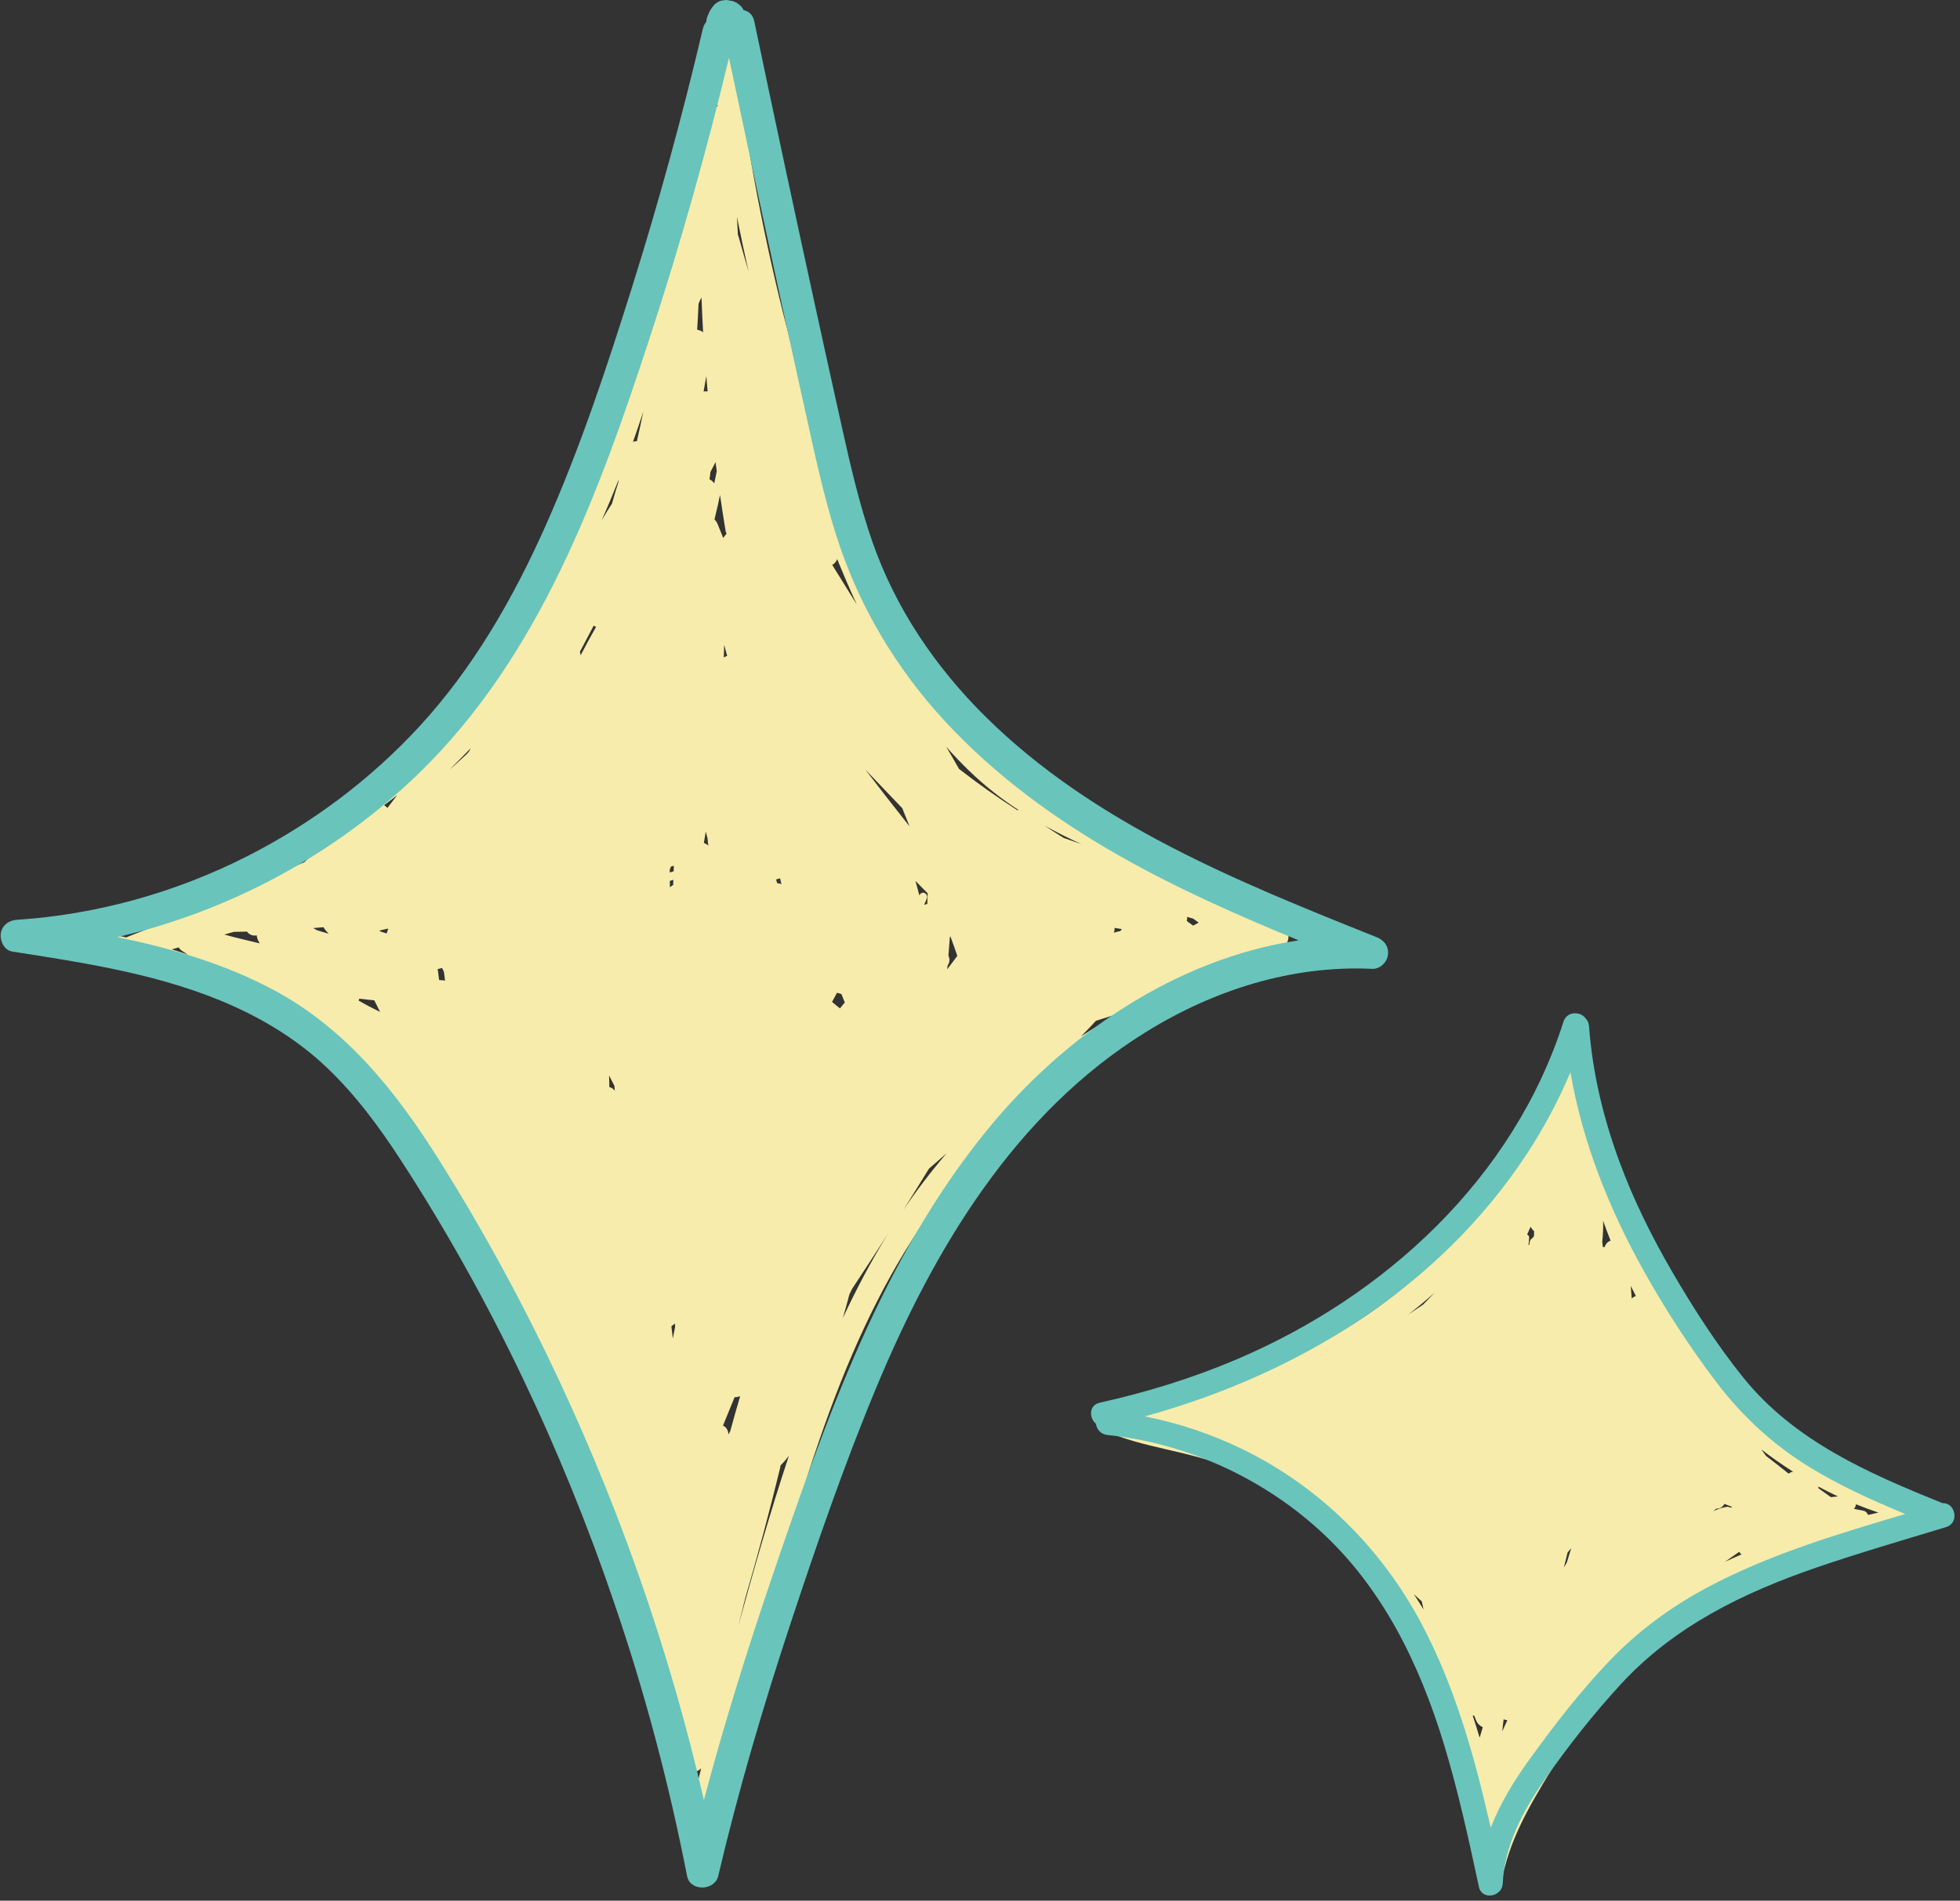
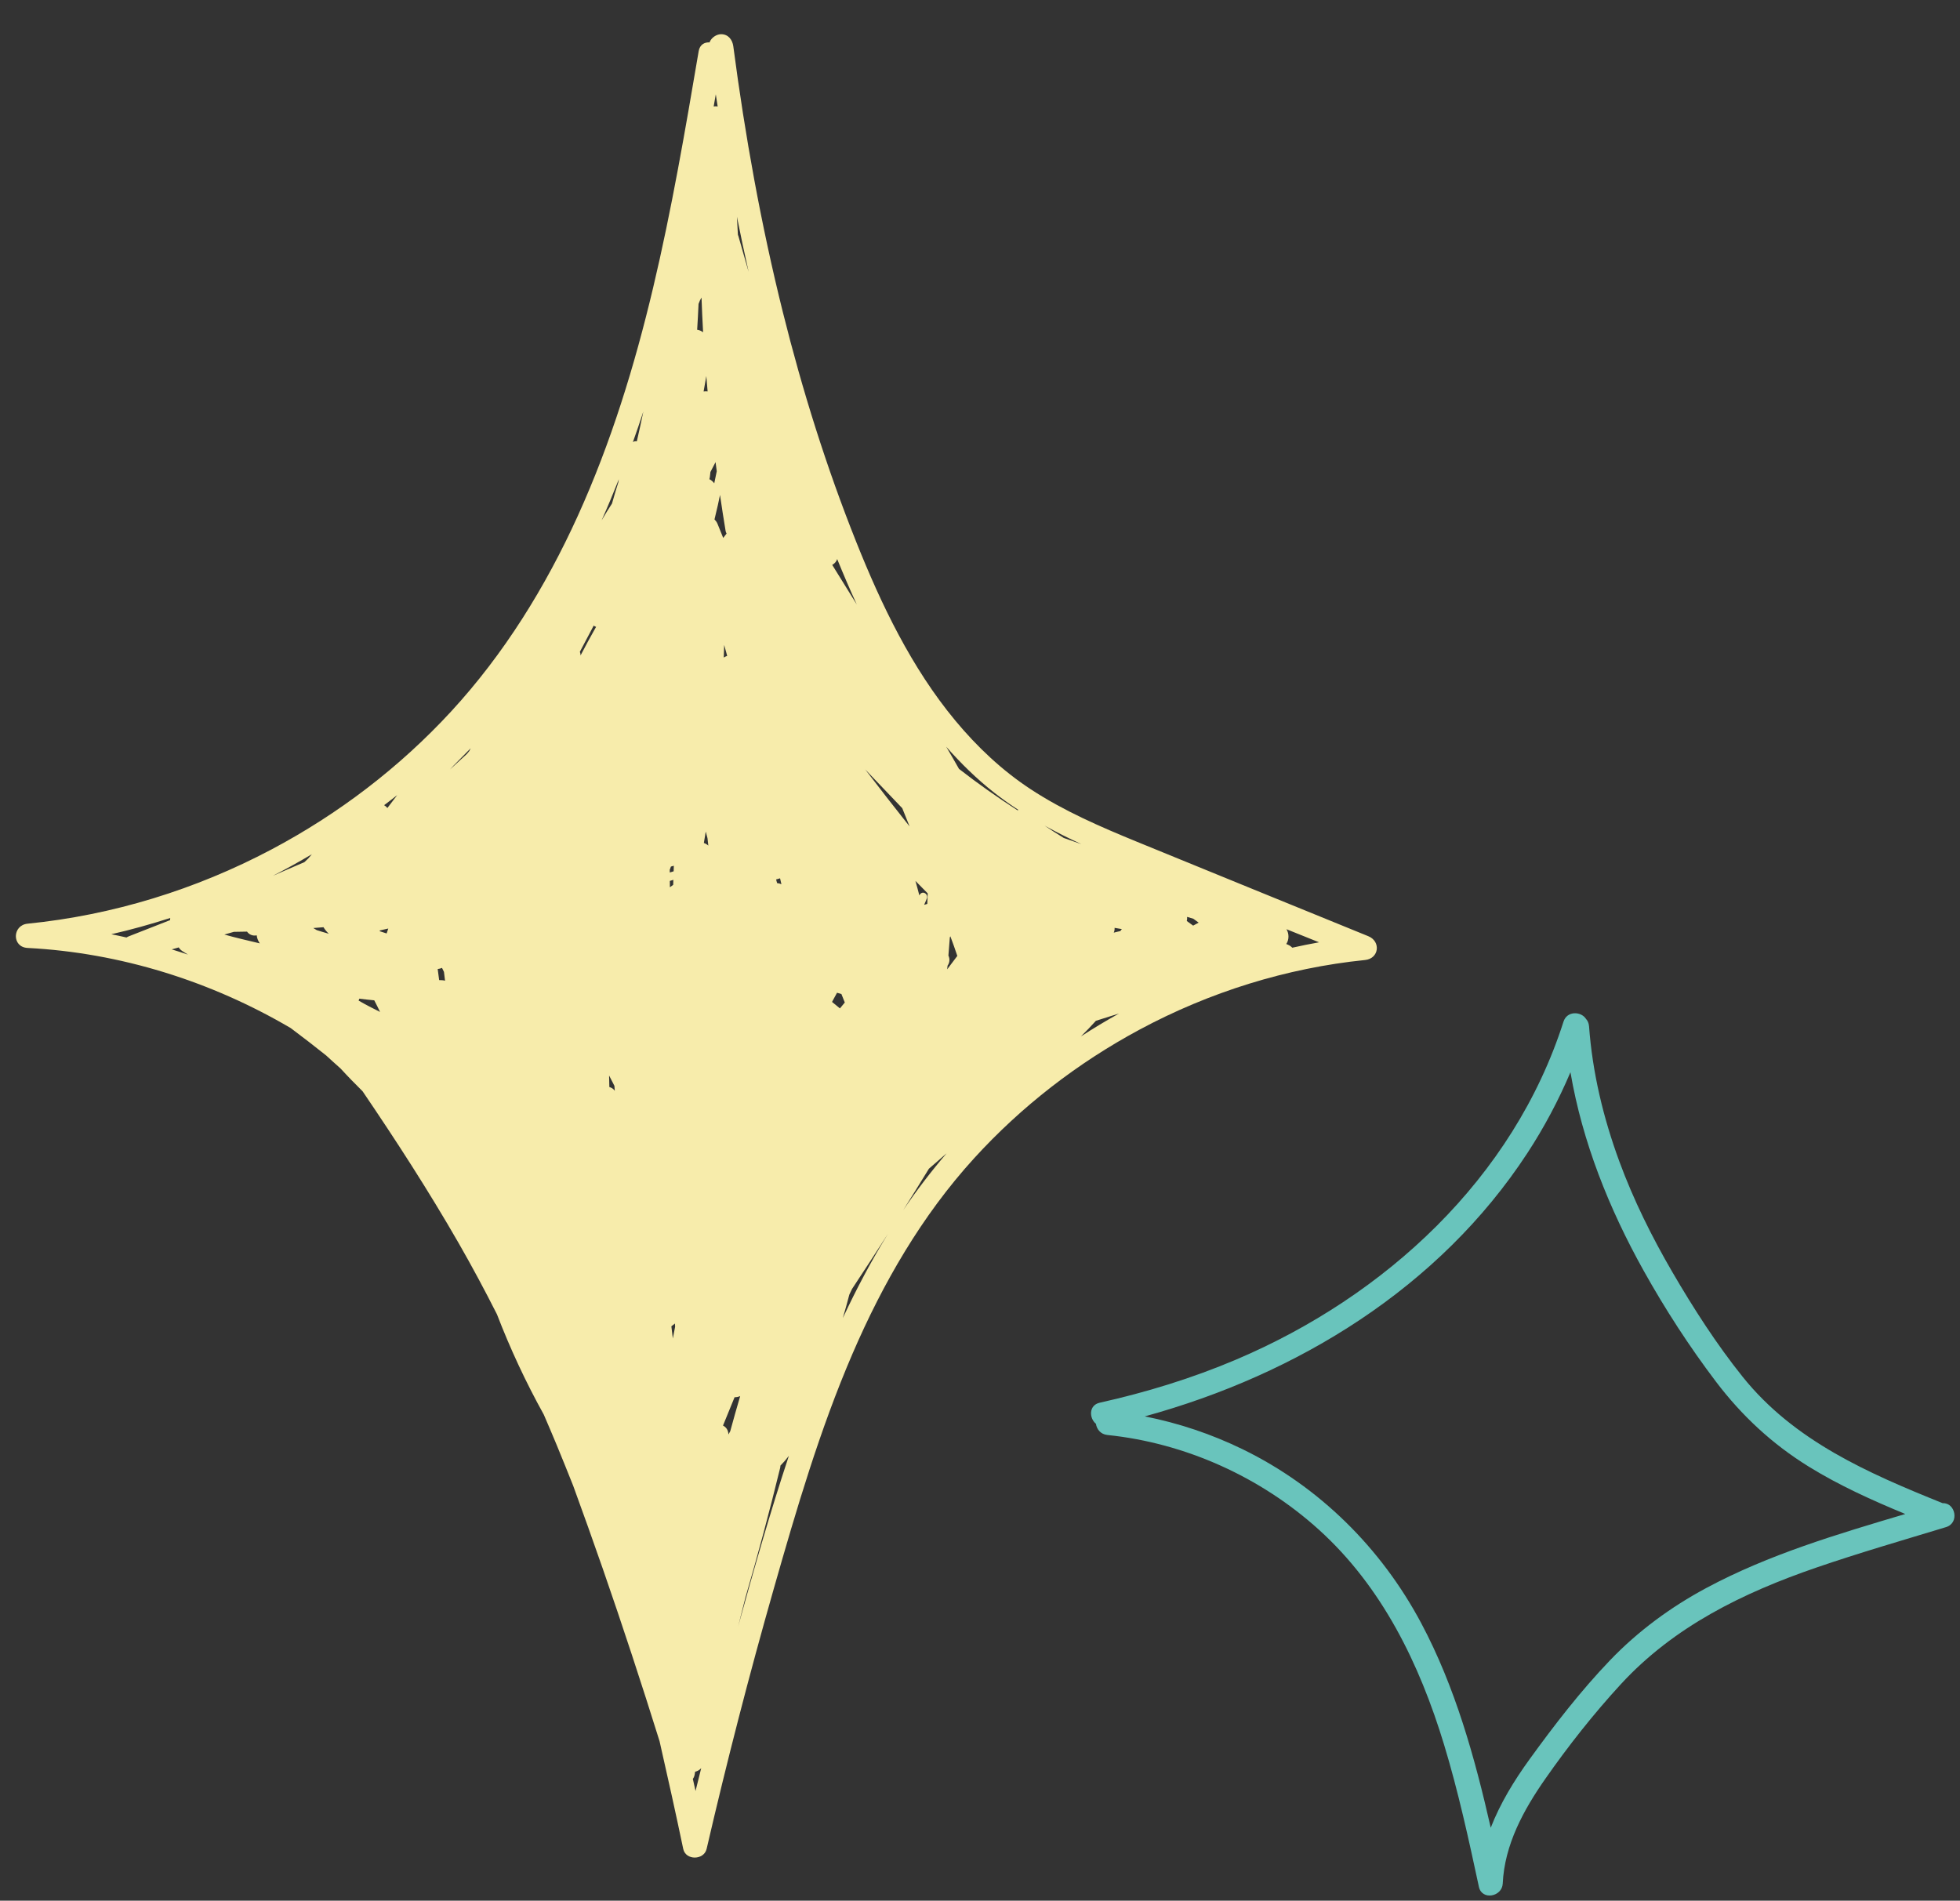
<svg xmlns="http://www.w3.org/2000/svg" fill="#000000" height="289.5" preserveAspectRatio="xMidYMid meet" version="1" viewBox="-0.1 -0.0 298.5 289.5" width="298.5" zoomAndPan="magnify">
  <rect x="-0.1" y="-0.0" width="298.5" height="289.5" fill="#333333" stroke="none" />
  <g id="change1_1">
    <path d="M208.288,142.595c-11.763-4.802-23.534-9.585-35.289-14.406c-5.54-2.272-11.074-4.667-16.099-7.96 c-4.363-2.859-8.184-6.465-11.51-10.473c-6.65-8.012-11.255-17.607-15.091-27.22c-4.54-11.379-8.21-23.094-11.171-34.979 c-3.322-13.333-5.76-26.88-7.548-40.501c-0.131-0.997-0.756-1.836-1.847-1.847c-0.709-0.007-1.522,0.535-1.772,1.249 c-0.758-0.048-1.487,0.34-1.654,1.327c-4.076,23.99-8.284,48.491-18.417,70.803c-4.908,10.808-11.224,21.027-19.285,29.775 c-7.849,8.517-17.151,15.615-27.384,21.033c-11.497,6.088-24.17,10.001-37.123,11.293c-2.337,0.233-2.413,3.569,0,3.694 c14.12,0.73,27.921,5.061,40.078,12.207c1.822,1.362,3.621,2.757,5.402,4.176c0.721,0.673,1.461,1.327,2.195,1.986 c1.084,1.184,2.206,2.331,3.346,3.46c5.128,7.547,10.085,15.211,14.629,23.125c2.048,3.567,3.987,7.189,5.839,10.853 c2.017,5.245,4.399,10.348,7.127,15.265c0.669,1.546,1.33,3.097,1.976,4.654c0.852,2.053,1.674,4.118,2.501,6.181 c1.534,4.212,3.047,8.43,4.516,12.662c3.023,8.706,5.897,17.463,8.643,26.26c1.243,5.457,2.456,10.921,3.603,16.399 c0.373,1.783,3.159,1.739,3.562,0c3.079-13.296,6.486-26.514,10.231-39.638c3.445-12.072,7-24.201,11.972-35.749 c4.646-10.793,10.578-21.065,18.516-29.782c7.223-7.932,15.793-14.556,25.242-19.629c10.611-5.696,22.332-9.373,34.321-10.591 C209.925,146.007,210.24,143.391,208.288,142.595z M25.814,140.143l-6.292,2.467c-0.131,0.051-0.25,0.113-0.359,0.181 c-0.77-0.172-1.54-0.344-2.315-0.496c3.03-0.689,6.023-1.526,8.978-2.476C25.812,139.926,25.803,140.033,25.814,140.143z M26.058,144.603c0.354-0.1,0.708-0.2,1.061-0.3c0.127,0.203,0.293,0.386,0.509,0.531c0.295,0.199,0.603,0.372,0.902,0.564 C27.709,145.123,26.886,144.856,26.058,144.603z M34.068,142.341c0.485-0.137,0.97-0.274,1.455-0.411 c0.665-0.009,1.331-0.017,1.996-0.033c0.324,0.444,0.838,0.69,1.481,0.569c0.029,0.392,0.18,0.801,0.468,1.222 C37.664,143.258,35.851,142.843,34.068,142.341z M110.412,80.902c0.024,0.143,0.089,0.249,0.14,0.367 c-0.168,0.223-0.345,0.439-0.509,0.665c-0.293-0.718-0.576-1.44-0.872-2.156c-0.113-0.275-0.277-0.484-0.457-0.666 c0.167-0.713,0.343-1.423,0.504-2.137c0.119-0.529,0.222-1.061,0.337-1.591C109.825,77.225,110.102,79.066,110.412,80.902z M110.011,217.129c0.583-1.437,1.172-2.876,1.761-4.314c0.287,0.005,0.58-0.056,0.855-0.171c-0.521,1.779-1.034,3.561-1.516,5.351 c-0.091,0.164-0.185,0.326-0.275,0.491C110.818,217.822,110.482,217.369,110.011,217.129z M93.53,166.139 c-0.213-0.3-0.505-0.487-0.829-0.571l-0.04-1.76c0.272,0.524,0.539,1.051,0.81,1.576C93.491,165.636,93.51,165.887,93.53,166.139z M49.979,142.221c-0.617-0.172-1.232-0.354-1.842-0.552c-0.174-0.105-0.349-0.211-0.522-0.317c0.517-0.043,1.033-0.079,1.549-0.126 C49.388,141.598,49.661,141.931,49.979,142.221z M107.667,59.62c-0.204-0.03-0.41-0.021-0.611,0.008 c0.148-0.782,0.273-1.569,0.413-2.352C107.534,58.058,107.595,58.839,107.667,59.62z M109.059,71.777 c-0.125,0.612-0.253,1.224-0.382,1.835c-0.202-0.265-0.451-0.488-0.744-0.626c0.038-0.122,0.067-0.251,0.083-0.389 c0.026-0.235,0.052-0.47,0.078-0.705c0.262-0.501,0.517-1.006,0.782-1.506C108.936,70.849,108.997,71.313,109.059,71.777z M110.648,99.899c-0.184,0.062-0.36,0.146-0.523,0.253c0.018-0.64,0.039-1.281,0.063-1.921 C110.341,98.787,110.496,99.342,110.648,99.899z M59.031,141.426c-0.081,0.251-0.176,0.498-0.248,0.752 c-0.345-0.111-0.691-0.22-1.035-0.337c-0.005-0.039-0.012-0.078-0.018-0.118C58.166,141.63,58.6,141.531,59.031,141.426z M118.7,133.778c0.068,0.299,0.138,0.598,0.205,0.897c-0.207-0.087-0.429-0.143-0.656-0.166c-0.052-0.185-0.101-0.372-0.152-0.558 C118.298,133.892,118.5,133.837,118.7,133.778z M101.899,132.483c0.061-0.164,0.119-0.33,0.179-0.494 c0.146-0.044,0.295-0.082,0.442-0.124c-0.008,0.282-0.019,0.563-0.027,0.845c-0.197,0.061-0.393,0.121-0.589,0.181 C101.901,132.756,101.9,132.619,101.899,132.483z M126.619,152.61c0.033-0.063,0.062-0.128,0.095-0.19 c0.213-0.408,0.443-0.807,0.662-1.212c0.224,0.064,0.443,0.137,0.669,0.197c0.177,0.426,0.343,0.859,0.515,1.289 c-0.249,0.297-0.493,0.598-0.741,0.896C127.419,153.262,127.017,152.939,126.619,152.61z M107.383,126.657 c0.092,0.333,0.174,0.668,0.263,1.003c0.044,0.378,0.083,0.756,0.129,1.134c-0.201-0.181-0.432-0.313-0.68-0.395 C107.184,127.817,107.286,127.238,107.383,126.657z M101.914,134.176c0.179-0.055,0.357-0.11,0.536-0.165 c-0.008,0.253-0.016,0.505-0.024,0.758c-0.168,0.124-0.334,0.249-0.503,0.372C101.92,134.819,101.917,134.498,101.914,134.176z M106.979,50.606c-0.272-0.203-0.584-0.34-0.904-0.38c0.087-1.312,0.147-2.626,0.211-3.94c0.125-0.351,0.274-0.682,0.452-0.976 C106.806,47.075,106.875,48.842,106.979,50.606z M67.219,149.296c-0.146-0.001-0.291-0.012-0.437-0.014 c-0.086-0.562-0.159-1.126-0.225-1.69c0.251-0.023,0.465-0.087,0.659-0.171c0.099,0.205,0.198,0.409,0.298,0.613 c0.054,0.447,0.106,0.894,0.163,1.34C67.53,149.338,67.386,149.297,67.219,149.296z M141.185,136.072 c-0.013,0.534-0.039,1.068-0.062,1.601c-0.159,0.048-0.319,0.096-0.478,0.144c0.132-0.308,0.265-0.616,0.397-0.924 c0.305-0.709-0.636-1.316-1.063-0.622c-0.022,0.037-0.045,0.073-0.067,0.11c-0.19-0.739-0.385-1.477-0.595-2.209 C139.939,134.805,140.562,135.439,141.185,136.072z M137.31,123.097c0.372,0.925,0.75,1.847,1.115,2.774 c-2.28-2.872-4.538-5.76-6.757-8.677C133.548,119.162,135.429,121.13,137.31,123.097z M127.401,85.155 c0.946,2.325,1.933,4.636,2.984,6.918c-1.246-2.01-2.493-4.021-3.739-6.031C126.998,85.843,127.277,85.543,127.401,85.155z M113.915,41.402c-0.516-1.808-1.049-3.612-1.553-5.424c-0.022-0.077-0.054-0.141-0.082-0.211c-0.049-0.917-0.098-1.833-0.148-2.75 C112.687,35.821,113.29,38.615,113.915,41.402z M108.912,14.36c0.091,0.618,0.19,1.235,0.284,1.852 c-0.199-0.033-0.405-0.031-0.607-0.003C108.696,15.592,108.805,14.976,108.912,14.36z M96.885,67.225 c-0.196-0.052-0.422-0.013-0.598,0.113c0.55-1.544,1.084-3.094,1.593-4.653C97.565,64.202,97.232,65.715,96.885,67.225z M94.146,73.002c-0.026,0.154-0.052,0.308-0.078,0.462c-0.335,1.074-0.664,2.151-0.964,3.235c-0.546,0.84-1.076,1.69-1.578,2.556 C92.449,77.194,93.312,75.105,94.146,73.002z M90.322,95.28c0.095,0.102,0.221,0.168,0.362,0.193 c-0.815,1.438-1.608,2.888-2.368,4.357c0.003-0.195-0.036-0.38-0.106-0.553C88.925,97.95,89.621,96.614,90.322,95.28z M68.971,116.622c0.87-0.883,1.74-1.765,2.61-2.648c-0.07,0.138-0.139,0.276-0.209,0.413c-0.12,0.145-0.237,0.293-0.356,0.438 c-0.853,0.797-1.72,1.578-2.579,2.369C68.613,117.001,68.795,116.814,68.971,116.622z M60.39,121.109 c-0.502,0.649-0.999,1.303-1.493,1.958c-0.139-0.171-0.307-0.317-0.495-0.43C59.063,122.126,59.741,121.636,60.39,121.109z M47.394,130.112c-0.183,0.213-0.368,0.424-0.546,0.642c-0.201,0.182-0.391,0.377-0.589,0.562c-1.607,0.692-3.218,1.376-4.817,2.084 C43.464,132.375,45.441,131.264,47.394,130.112z M54.514,152.402c0.044-0.094,0.081-0.191,0.11-0.292 c0.757,0.098,1.516,0.174,2.275,0.253c0.303,0.584,0.599,1.172,0.881,1.766C56.678,153.587,55.584,153.023,54.514,152.402z M102.37,203.867c-0.074-0.618-0.149-1.235-0.223-1.853c0.177-0.144,0.366-0.279,0.539-0.427c0.01,0.167,0.022,0.334,0.031,0.501 C102.601,202.682,102.485,203.274,102.37,203.867z M105.829,272.79c-0.134-0.614-0.276-1.226-0.411-1.84 c0.129-0.176,0.225-0.388,0.273-0.639c0.029-0.151,0.045-0.302,0.072-0.453c0.358-0.089,0.686-0.268,0.929-0.549 C106.406,270.471,106.11,271.629,105.829,272.79z M115.957,234.874c-1.253,4.261-2.454,8.537-3.632,12.819l1.105-4.383 c1.911-6.552,3.681-13.145,5.295-19.778c0.025-0.101,0.02-0.197,0.026-0.295c0.471-0.48,0.903-0.979,1.293-1.497 C118.594,226.098,117.246,230.489,115.957,234.874z M128.254,200.764c0.354-1.186,0.685-2.379,0.995-3.578 c0.139-0.29,0.278-0.579,0.416-0.869c1.837-2.783,3.664-5.573,5.462-8.382C132.579,192.061,130.313,196.357,128.254,200.764z M137.457,184.319c1.323-2.092,2.613-4.205,3.913-6.311c0.896-0.78,1.793-1.559,2.689-2.339 C141.687,178.443,139.479,181.324,137.457,184.319z M144.153,147.642c0.019-0.188,0.041-0.376,0.059-0.564 c0.298-0.421,0.391-0.96,0.128-1.533c0.078-0.921,0.153-1.842,0.215-2.763c0.026-0.059,0.052-0.118,0.078-0.177 c0.369,0.983,0.734,1.984,1.064,2.99C145.182,146.278,144.667,146.96,144.153,147.642z M154.834,123.4 c-3.05-1.966-6.017-4.055-8.882-6.288c-0.641-1.129-1.286-2.256-1.946-3.372c2.23,2.527,4.634,4.895,7.297,6.983 c1.202,0.942,2.441,1.821,3.71,2.649C154.953,123.377,154.893,123.387,154.834,123.4z M158.993,125.756 c1.827,1.01,3.698,1.942,5.601,2.817l-2.683-0.941C160.925,127.03,159.952,126.404,158.993,125.756z M164.52,157.858 c0.789-0.769,1.546-1.565,2.281-2.378c1.174-0.37,2.348-0.741,3.523-1.111C168.349,155.464,166.415,156.63,164.52,157.858z M170.519,141.813c-0.335,0.064-0.667,0.163-1.001,0.24c0.006-0.015,0.015-0.029,0.021-0.045c0.101-0.241,0.121-0.467,0.107-0.685 c0.367,0.068,0.734,0.136,1.106,0.188C170.674,141.612,170.596,141.713,170.519,141.813z M181.61,140.982 c-0.32-0.236-0.638-0.476-0.964-0.698c0.048-0.206,0.065-0.42,0.045-0.632c0.319,0.086,0.631,0.194,0.948,0.284 c0.27,0.2,0.541,0.397,0.813,0.592C182.172,140.679,181.891,140.83,181.61,140.982z M196.71,144.346 c-0.188-0.186-0.406-0.352-0.683-0.464c-0.079-0.032-0.157-0.068-0.236-0.1c0.451-0.644,0.441-1.595,0.03-2.254 c1.656,0.665,3.313,1.329,4.968,1.996C199.423,143.766,198.064,144.045,196.71,144.346z" fill="#f7ecab" />
  </g>
  <g id="change1_2">
-     <path d="M294.786,228.802c-11.54-1.992-21.987-7.906-30.25-16.124c-8.893-8.845-14.921-20.132-18.497-32.087 c-2.12-7.09-3.413-14.396-4.042-21.764c-0.084-0.981-0.777-1.55-1.541-1.716c-0.954-0.754-2.579-0.654-2.906,0.864 c-5.253,24.425-24.487,43.19-47.533,51.57c-6.72,2.443-13.73,4.111-20.826,4.985c-1.561,0.192-2.829,2.61-0.932,3.442 c5.819,2.554,12.278,2.966,18.187,5.311c5.324,2.113,10.282,5.252,14.615,8.984c9.307,8.015,15.774,18.727,19.679,30.3 c2.346,6.954,3.841,14.181,4.672,21.468c0.22,1.93,3.079,2.672,3.628,0.491c1.548-6.145,5.039-11.518,8.301-16.871 c3.125-5.129,6.369-10.237,10.449-14.672c7.633-8.298,17.916-13.183,28.58-16.356c6.045-1.799,12.224-3.095,18.417-4.263 C296.534,232.035,296.564,229.109,294.786,228.802z M262.508,229.059c0.407,0.166,0.817,0.325,1.23,0.478 c-0.115,0.03-0.231,0.055-0.347,0.084c-0.146-0.092-0.326-0.139-0.5-0.113c-0.723,0.108-1.408,0.353-2.066,0.672 c0.157-0.132,0.312-0.267,0.471-0.397C261.821,229.833,262.294,229.517,262.508,229.059z M239.194,235.796 c-0.224,0.731-0.437,1.465-0.672,2.193c-0.147,0.252-0.295,0.503-0.442,0.755c0-0.002,0-0.005,0-0.007 c0.192-0.757,0.371-1.517,0.555-2.275C238.821,236.24,239.009,236.02,239.194,235.796z M249.042,197.401 c-0.244,0.066-0.464,0.199-0.632,0.4l-0.159-1.94C248.507,196.379,248.775,196.889,249.042,197.401z M245.186,188.972 c-0.415,0.139-0.746,0.459-0.904,0.992c-0.09-0.026-0.185-0.032-0.279-0.042c-0.029-0.258-0.056-0.516-0.088-0.774 c0.108-1.07,0.168-2.143,0.134-3.214C244.41,186.954,244.79,187.967,245.186,188.972z M233.54,187.527 c-0.011,0.253-0.018,0.507-0.027,0.76c-0.065,0.074-0.129,0.147-0.174,0.243c-0.252,0.138-0.444,0.376-0.495,0.738 c-0.015,0.11-0.023,0.219-0.037,0.328l-0.007-0.001c0,0.002,0,0.004,0,0.006c-0.039,0.01-0.076,0.028-0.115,0.04 c0.035-0.36,0.069-0.72,0.104-1.079c0.024-0.254-0.119-0.433-0.313-0.526c0.179-0.404,0.363-0.806,0.537-1.211 C233.129,187.102,233.313,187.337,233.54,187.527z M218.395,196.883c-0.586,0.595-1.16,1.202-1.737,1.806 c-0.759,0.51-1.518,1.02-2.277,1.53C215.759,199.157,217.089,198.035,218.395,196.883z M215.222,242.822 c0.396,0.374,0.809,0.73,1.212,1.096c0.08,0.41,0.178,0.816,0.267,1.224C216.221,244.362,215.733,243.586,215.222,242.822z M225.668,263.274c-0.145,0.462-0.273,0.928-0.425,1.388c-0.001,0.003,0,0.006-0.001,0.009c-0.334-1.124-0.681-2.243-1.056-3.353 c0.077-0.003,0.153-0.009,0.229-0.02c0.096,0.237,0.178,0.477,0.276,0.713c0.215,0.518,0.584,0.858,1.005,1.049 C225.687,263.131,225.677,263.202,225.668,263.274z M228.677,263.718c0.074-0.618,0.154-1.236,0.221-1.855 c0.182,0.076,0.373,0.127,0.57,0.147C229.197,262.575,228.939,263.147,228.677,263.718z M262.612,237.883 c0.722-0.508,1.444-1.015,2.167-1.523c0.087,0.155,0.196,0.295,0.348,0.393C264.282,237.114,263.443,237.49,262.612,237.883z M272.348,224.435c-0.028-0.004-0.055-0.01-0.082-0.014c-1.121-0.898-2.249-1.787-3.393-2.655c-0.245-0.341-0.497-0.677-0.745-1.015 c1.554,1.208,3.184,2.346,4.875,3.423C272.754,224.174,272.529,224.272,272.348,224.435z M278.742,228.039 c-0.639-0.457-1.278-0.915-1.917-1.372c0.009-0.079,0.025-0.157,0.018-0.237c0.975,0.525,1.964,1.024,2.967,1.493 C279.454,227.96,279.098,227.998,278.742,228.039z M284.4,230.743c-0.124-0.322-0.373-0.586-0.782-0.658 c-0.454-0.08-0.905-0.176-1.358-0.262c0.162-0.201,0.264-0.446,0.305-0.704c1.124,0.455,2.257,0.885,3.407,1.267 C285.447,230.5,284.924,230.624,284.4,230.743z" fill="#f7ecab" />
-   </g>
+     </g>
  <g id="change2_1">
-     <path d="M209.515,142.728c-21.167-8.462-43.095-17.29-59.566-33.614c-7.586-7.519-13.636-16.416-17.166-26.534 c-1.964-5.63-3.311-11.449-4.607-17.262c-1.414-6.34-2.809-12.684-4.195-19.03c-3.133-14.344-6.204-28.701-9.215-43.07 c-0.213-1.017-0.875-1.521-1.634-1.678c-0.028-0.065-0.051-0.118-0.057-0.133c-0.003-0.006-0.005-0.012-0.009-0.018 c-0.111-0.201-0.254-0.391-0.423-0.546c-0.004-0.004-0.009-0.008-0.013-0.011c-0.026-0.021-0.472-0.366-0.5-0.386 c-0.002-0.002-0.005-0.004-0.007-0.005c-0.01-0.007-0.02-0.013-0.031-0.018c-0.198-0.099-0.405-0.183-0.613-0.259 c-0.011-0.004-0.023-0.008-0.035-0.011c-0.113-0.028-0.297-0.042-0.359-0.05c-0.004-0.001-0.014-0.002-0.018-0.003 c-0.205-0.065-0.415-0.107-0.64-0.098c-0.218,0.029-0.436,0.059-0.655,0.088c-0.417,0.117-0.779,0.328-1.087,0.633 c-0.263,0.331-0.545,0.659-0.726,1.044c-0.181,0.385-0.37,0.796-0.458,1.218c-0.026,0.124-0.035,0.251-0.053,0.377 c-0.23,0.266-0.409,0.609-0.51,1.038c-3.112,13.229-6.698,26.344-10.771,39.31C92.3,56.022,88.212,68.38,82.947,80.178 c-4.921,11.026-11.013,21.633-19.24,30.539c-7.445,8.06-16.316,14.689-26.091,19.663c-10.914,5.553-22.958,8.924-35.181,9.72 c-1.218,0.079-2.269,0.875-2.419,2.135c-0.131,1.097,0.539,2.512,1.764,2.702c11.367,1.763,23.088,3.545,33.659,8.307 c5.187,2.336,10.03,5.374,14.168,9.294c4.423,4.19,8.043,9.098,11.353,14.19c13.661,21.018,24.527,43.996,32.592,67.713 c4.59,13.496,8.253,27.299,10.983,41.29c0.468,2.401,4.21,2.296,4.75,0c3.074-13.085,6.884-25.981,11.105-38.739 c3.959-11.965,8.09-23.923,12.93-35.564c8.808-21.182,21.152-41.883,41.1-54.24c10.34-6.405,22.205-10.193,34.439-9.622 c1.21,0.056,2.281-0.979,2.419-2.136C211.434,144.129,210.687,143.196,209.515,142.728z M150.222,172.131 c-15.974,19.604-24.524,43.969-32.583,67.604c-3.876,11.365-7.462,22.834-10.535,34.441c-5.014-21.811-12.337-43.067-21.79-63.362 c-5.464-11.732-11.641-23.144-18.525-34.104c-6.567-10.456-14.214-20.068-25.295-25.97c-7.437-3.962-15.504-6.306-23.722-8.006 c17.163-3.979,33.192-12.611,45.887-24.917c18.531-17.964,27.513-42.85,35.352-66.848c4.535-13.885,8.488-27.956,11.913-42.155 c2.449,11.641,4.931,23.275,7.461,34.899c1.409,6.476,2.831,12.948,4.265,19.419c1.363,6.15,2.677,12.329,4.58,18.34 c3.385,10.694,9.049,20.253,16.67,28.473c7.579,8.175,16.701,14.835,26.364,20.334c8.797,5.007,18.059,9.102,27.416,12.949 C179.001,146.02,162.048,157.618,150.222,172.131z" fill="#69c4bc" />
-   </g>
+     </g>
  <g id="change2_2">
    <path d="M295.765,228.955c-11.318-4.558-22.627-9.476-30.452-19.236c-3.99-4.977-7.501-10.441-10.708-15.948 c-3.138-5.389-5.925-11.001-8.081-16.857c-2.442-6.635-4.103-13.547-4.619-20.606c-0.035-0.473-0.215-0.848-0.474-1.132 c-0.725-1.133-2.875-1.262-3.418,0.437c-7.627,23.875-27.165,41.828-49.839,51.46c-6.701,2.847-13.691,4.991-20.792,6.576 c-1.684,0.376-1.623,2.351-0.578,3.21c0.123,0.817,0.703,1.598,1.739,1.705c11.901,1.226,23.362,6.411,32.226,14.433 c9.64,8.724,15.328,20.459,19.057,32.736c2.161,7.115,3.745,14.388,5.305,21.654c0.453,2.11,3.535,1.517,3.628-0.491 c0.275-5.937,3.173-11.222,6.508-15.994c3.494-4.999,7.353-9.893,11.483-14.381c8.088-8.789,18.616-13.927,29.766-17.759 c6.521-2.241,13.156-4.157,19.752-6.163C298.371,231.959,297.692,228.856,295.765,228.955z M259.778,241.862 c-5.426,2.911-10.41,6.569-14.676,11.019c-4.462,4.654-8.486,9.866-12.262,15.086c-2.353,3.253-4.471,6.713-5.906,10.419 c-2.446-10.736-5.398-21.41-10.59-31.16c-6.088-11.434-15.507-20.789-27.178-26.479c-4.759-2.32-9.762-3.992-14.922-5.015 c23.291-6.393,44.86-19.598,58.263-40.093c2.553-3.904,4.747-8.034,6.567-12.325c1.819,10.64,5.881,20.786,11.149,30.228 c3.269,5.858,6.951,11.542,11.002,16.89c3.947,5.21,8.587,9.52,14.155,12.96c4.649,2.872,9.639,5.12,14.686,7.208 C279.733,233.672,269.283,236.762,259.778,241.862z" fill="#69c4bc" />
  </g>
</svg>